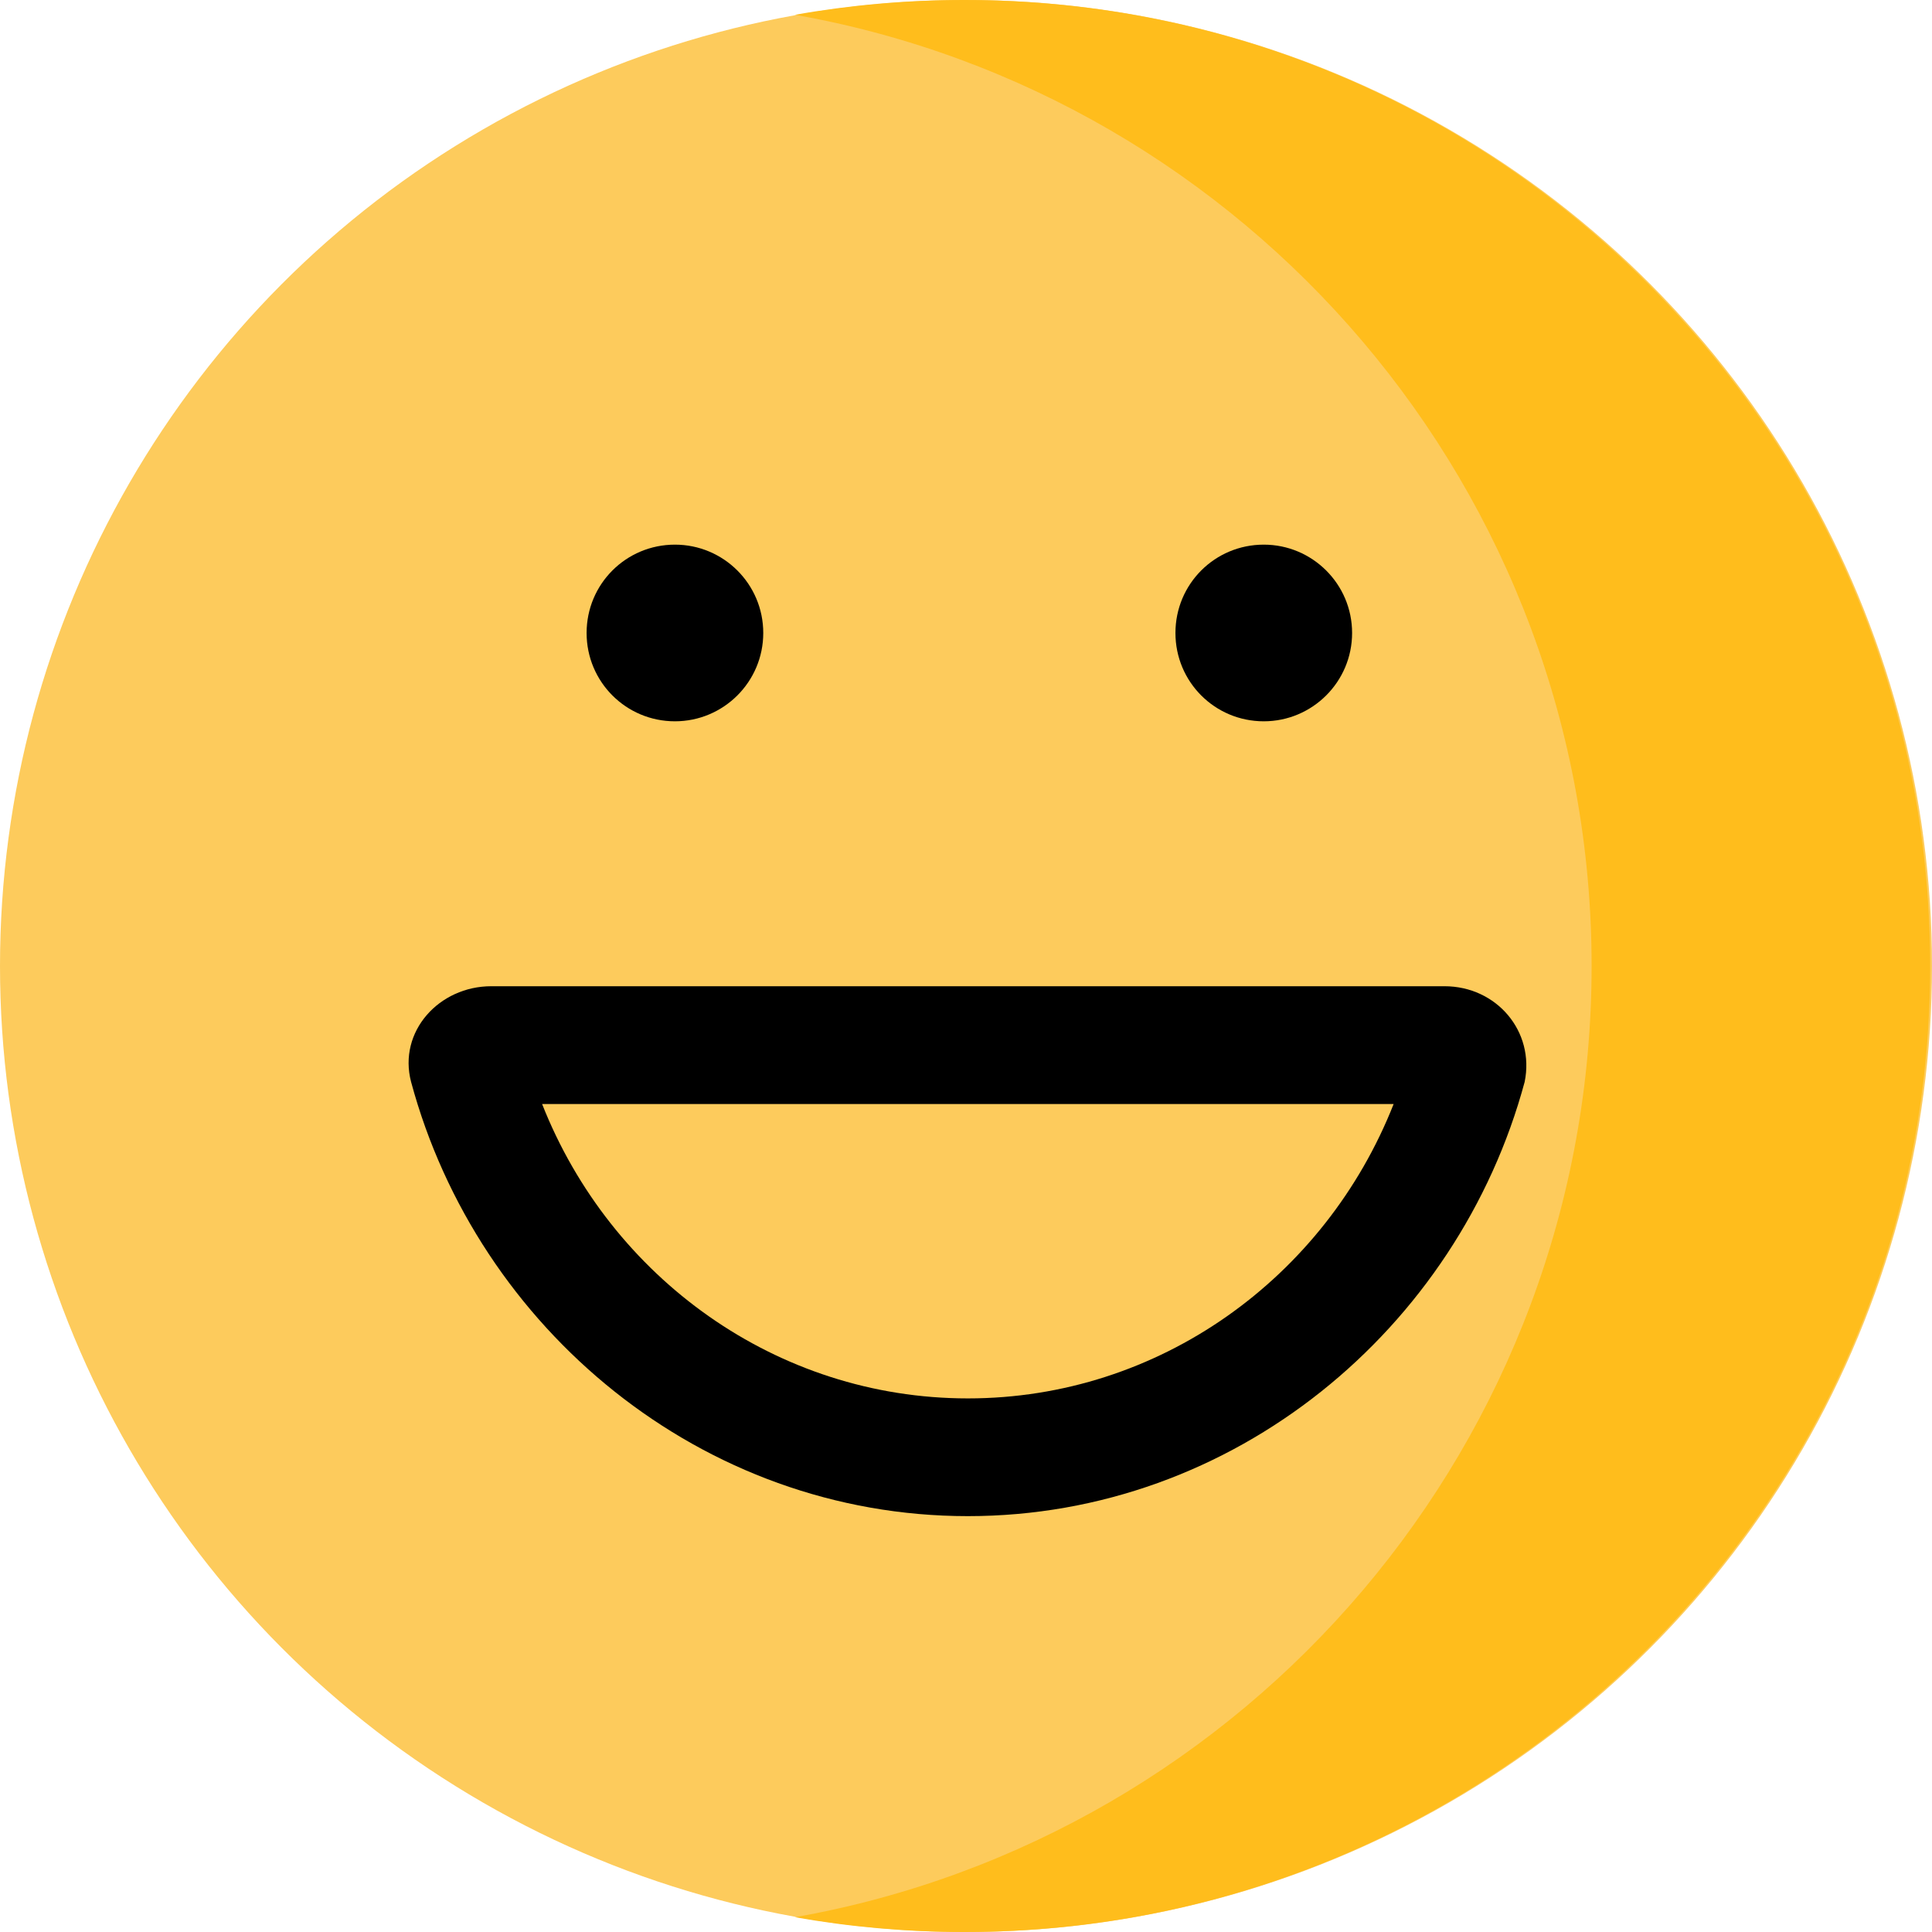
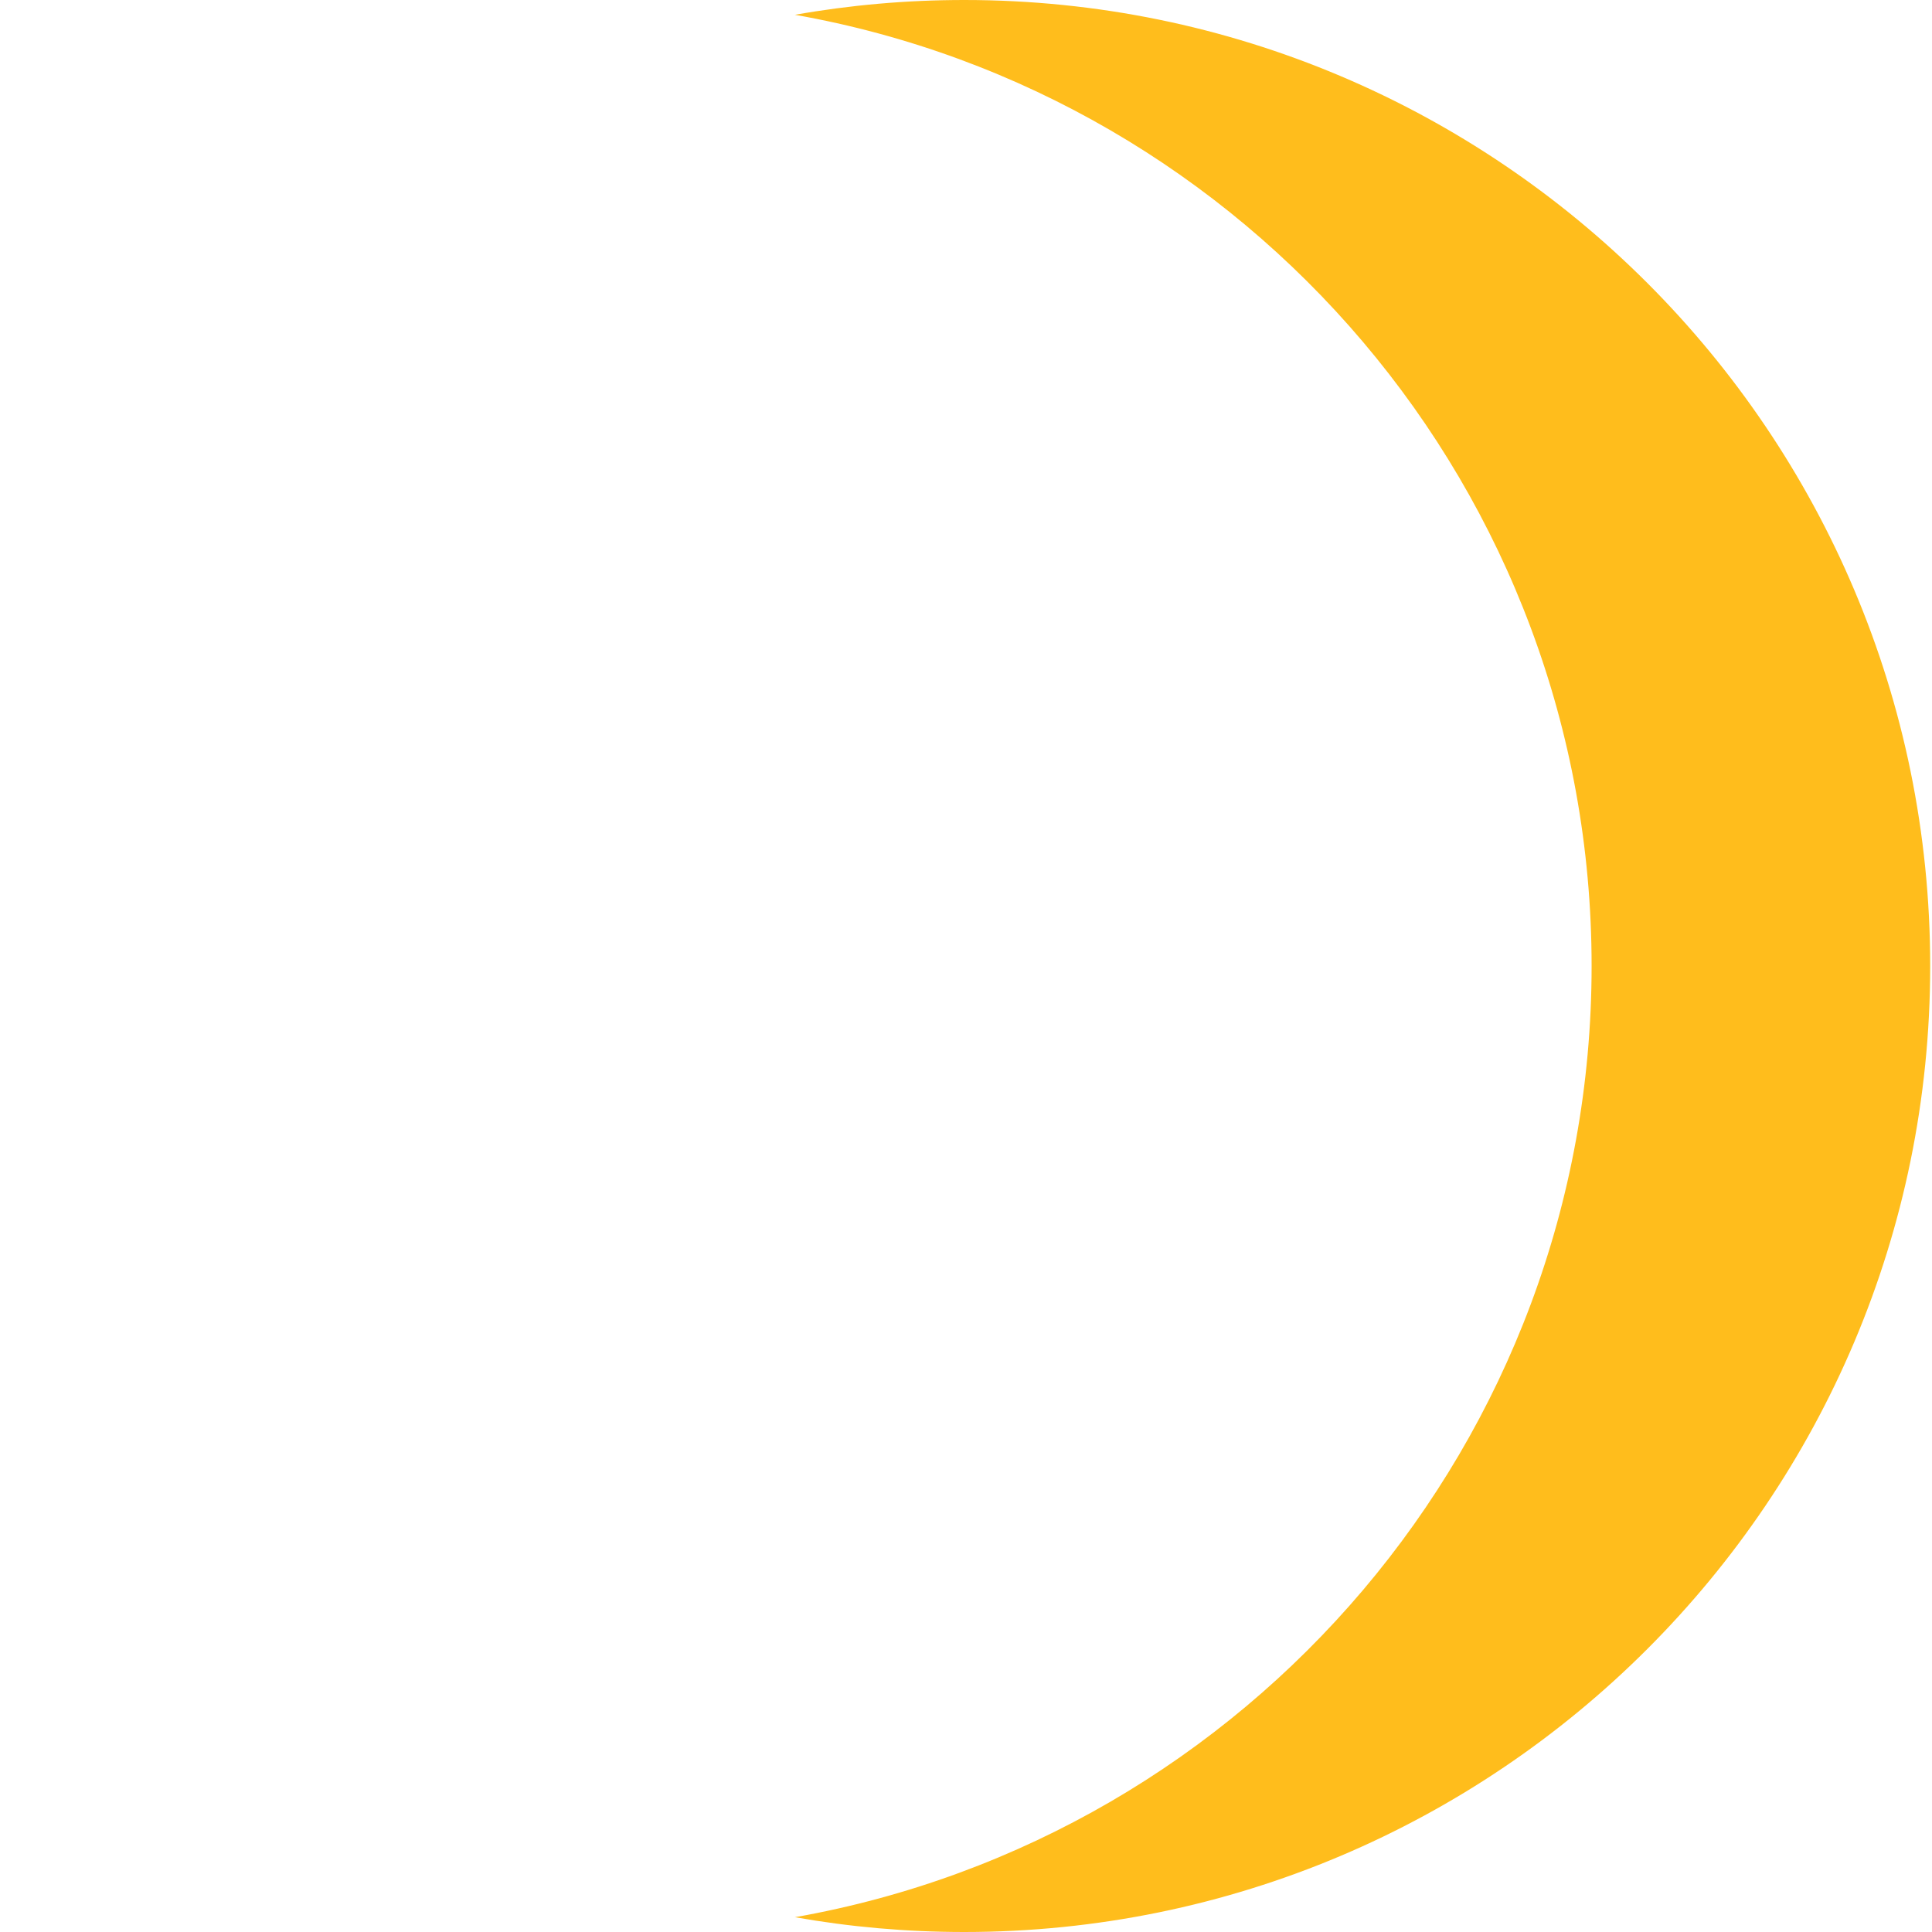
<svg xmlns="http://www.w3.org/2000/svg" width="32" height="32" viewBox="0 0 32 32" fill="none">
-   <circle cx="16" cy="16" r="16" fill="#FDCB5C" />
  <path fill-rule="evenodd" clip-rule="evenodd" d="M13.166 31.755C20.666 30.43 26.362 23.88 26.362 16C26.362 8.12 20.666 1.57 13.166 0.245C14.076 0.084 15.013 0 15.97 0C24.806 0 31.97 7.163 31.97 16C31.97 24.837 24.806 32 15.97 32C15.013 32 14.076 31.916 13.166 31.755Z" fill="#FFBD1C" />
-   <path d="M23.924 16.335C24.79 16.335 25.424 17.085 25.253 17.92C24.15 22.01 20.438 25.112 16.031 25.112C11.624 25.112 7.912 22.01 6.809 17.92C6.59 17.085 7.272 16.335 8.138 16.335H23.924ZM23.083 18.286H8.979C10.113 21.163 12.862 23.162 16.031 23.162C19.201 23.162 21.95 21.163 23.083 18.286ZM12.642 10.484C12.642 11.294 11.984 11.947 11.179 11.947C10.369 11.947 9.716 11.294 9.716 10.484C9.716 9.673 10.369 9.021 11.179 9.021C11.984 9.021 12.642 9.673 12.642 10.484ZM19.469 10.484C19.469 9.673 20.121 9.021 20.932 9.021C21.736 9.021 22.395 9.673 22.395 10.484C22.395 11.294 21.736 11.947 20.932 11.947C20.121 11.947 19.469 11.294 19.469 10.484Z" fill="black" />
</svg>